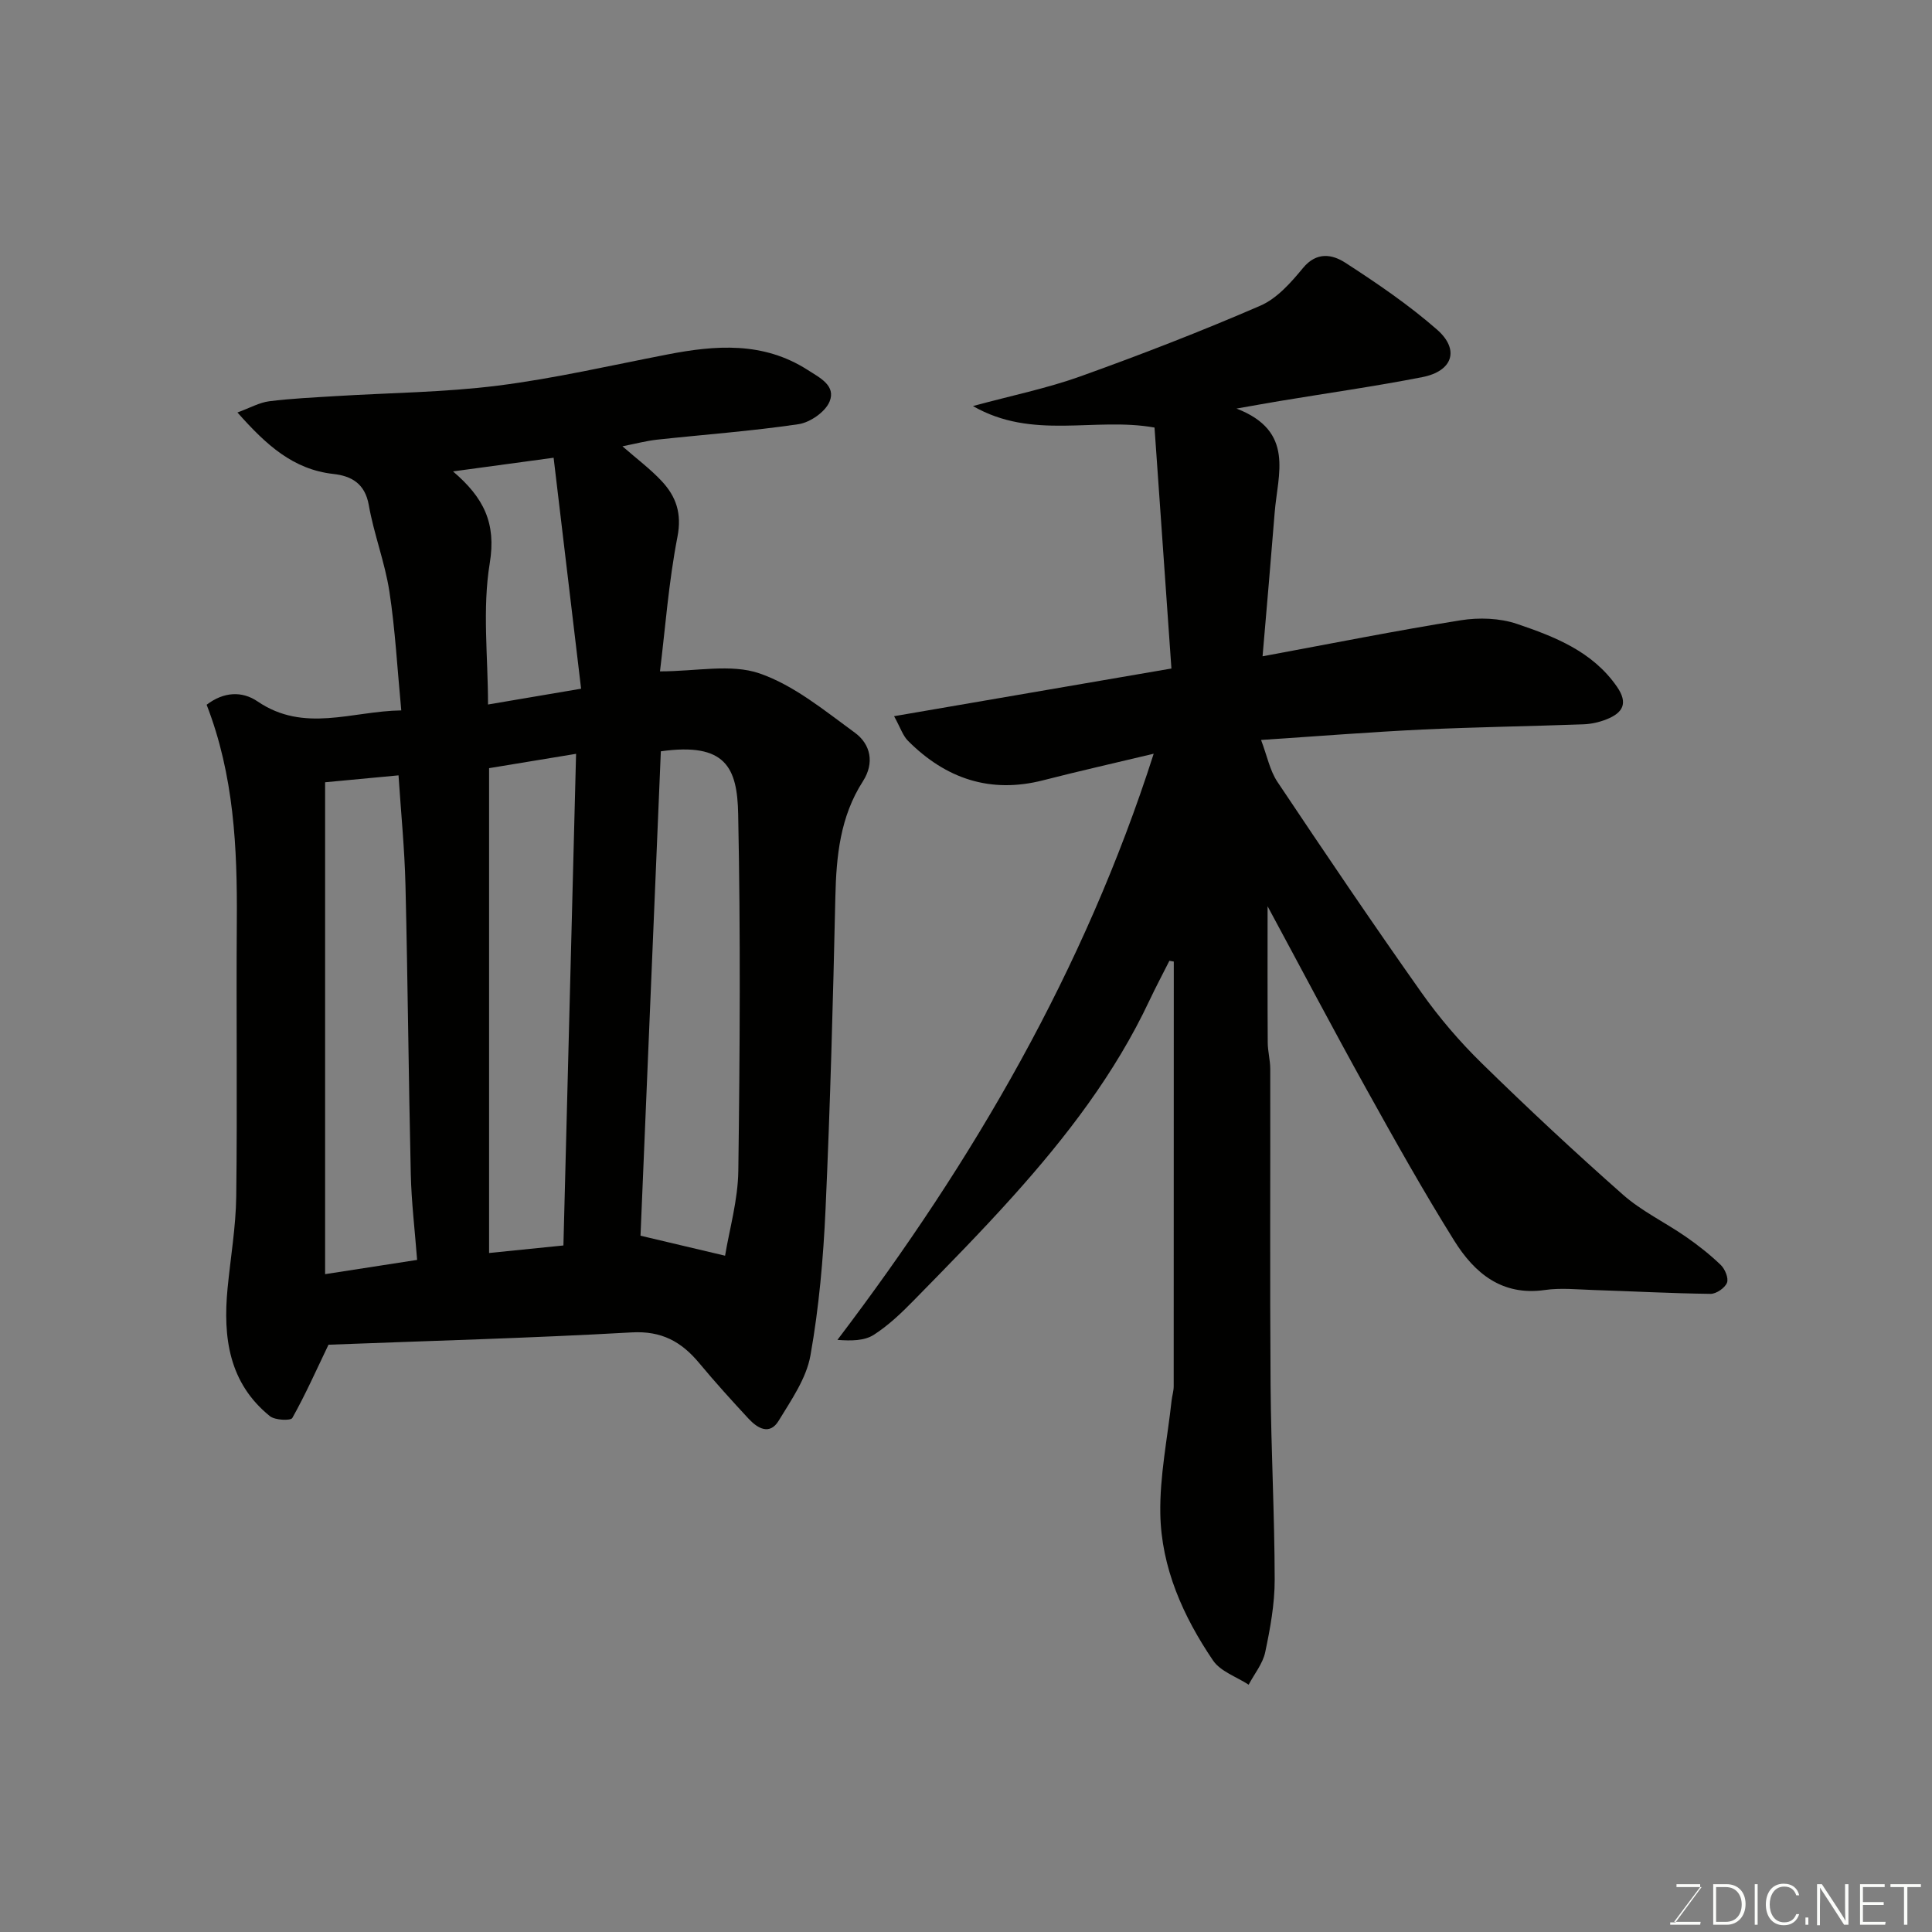
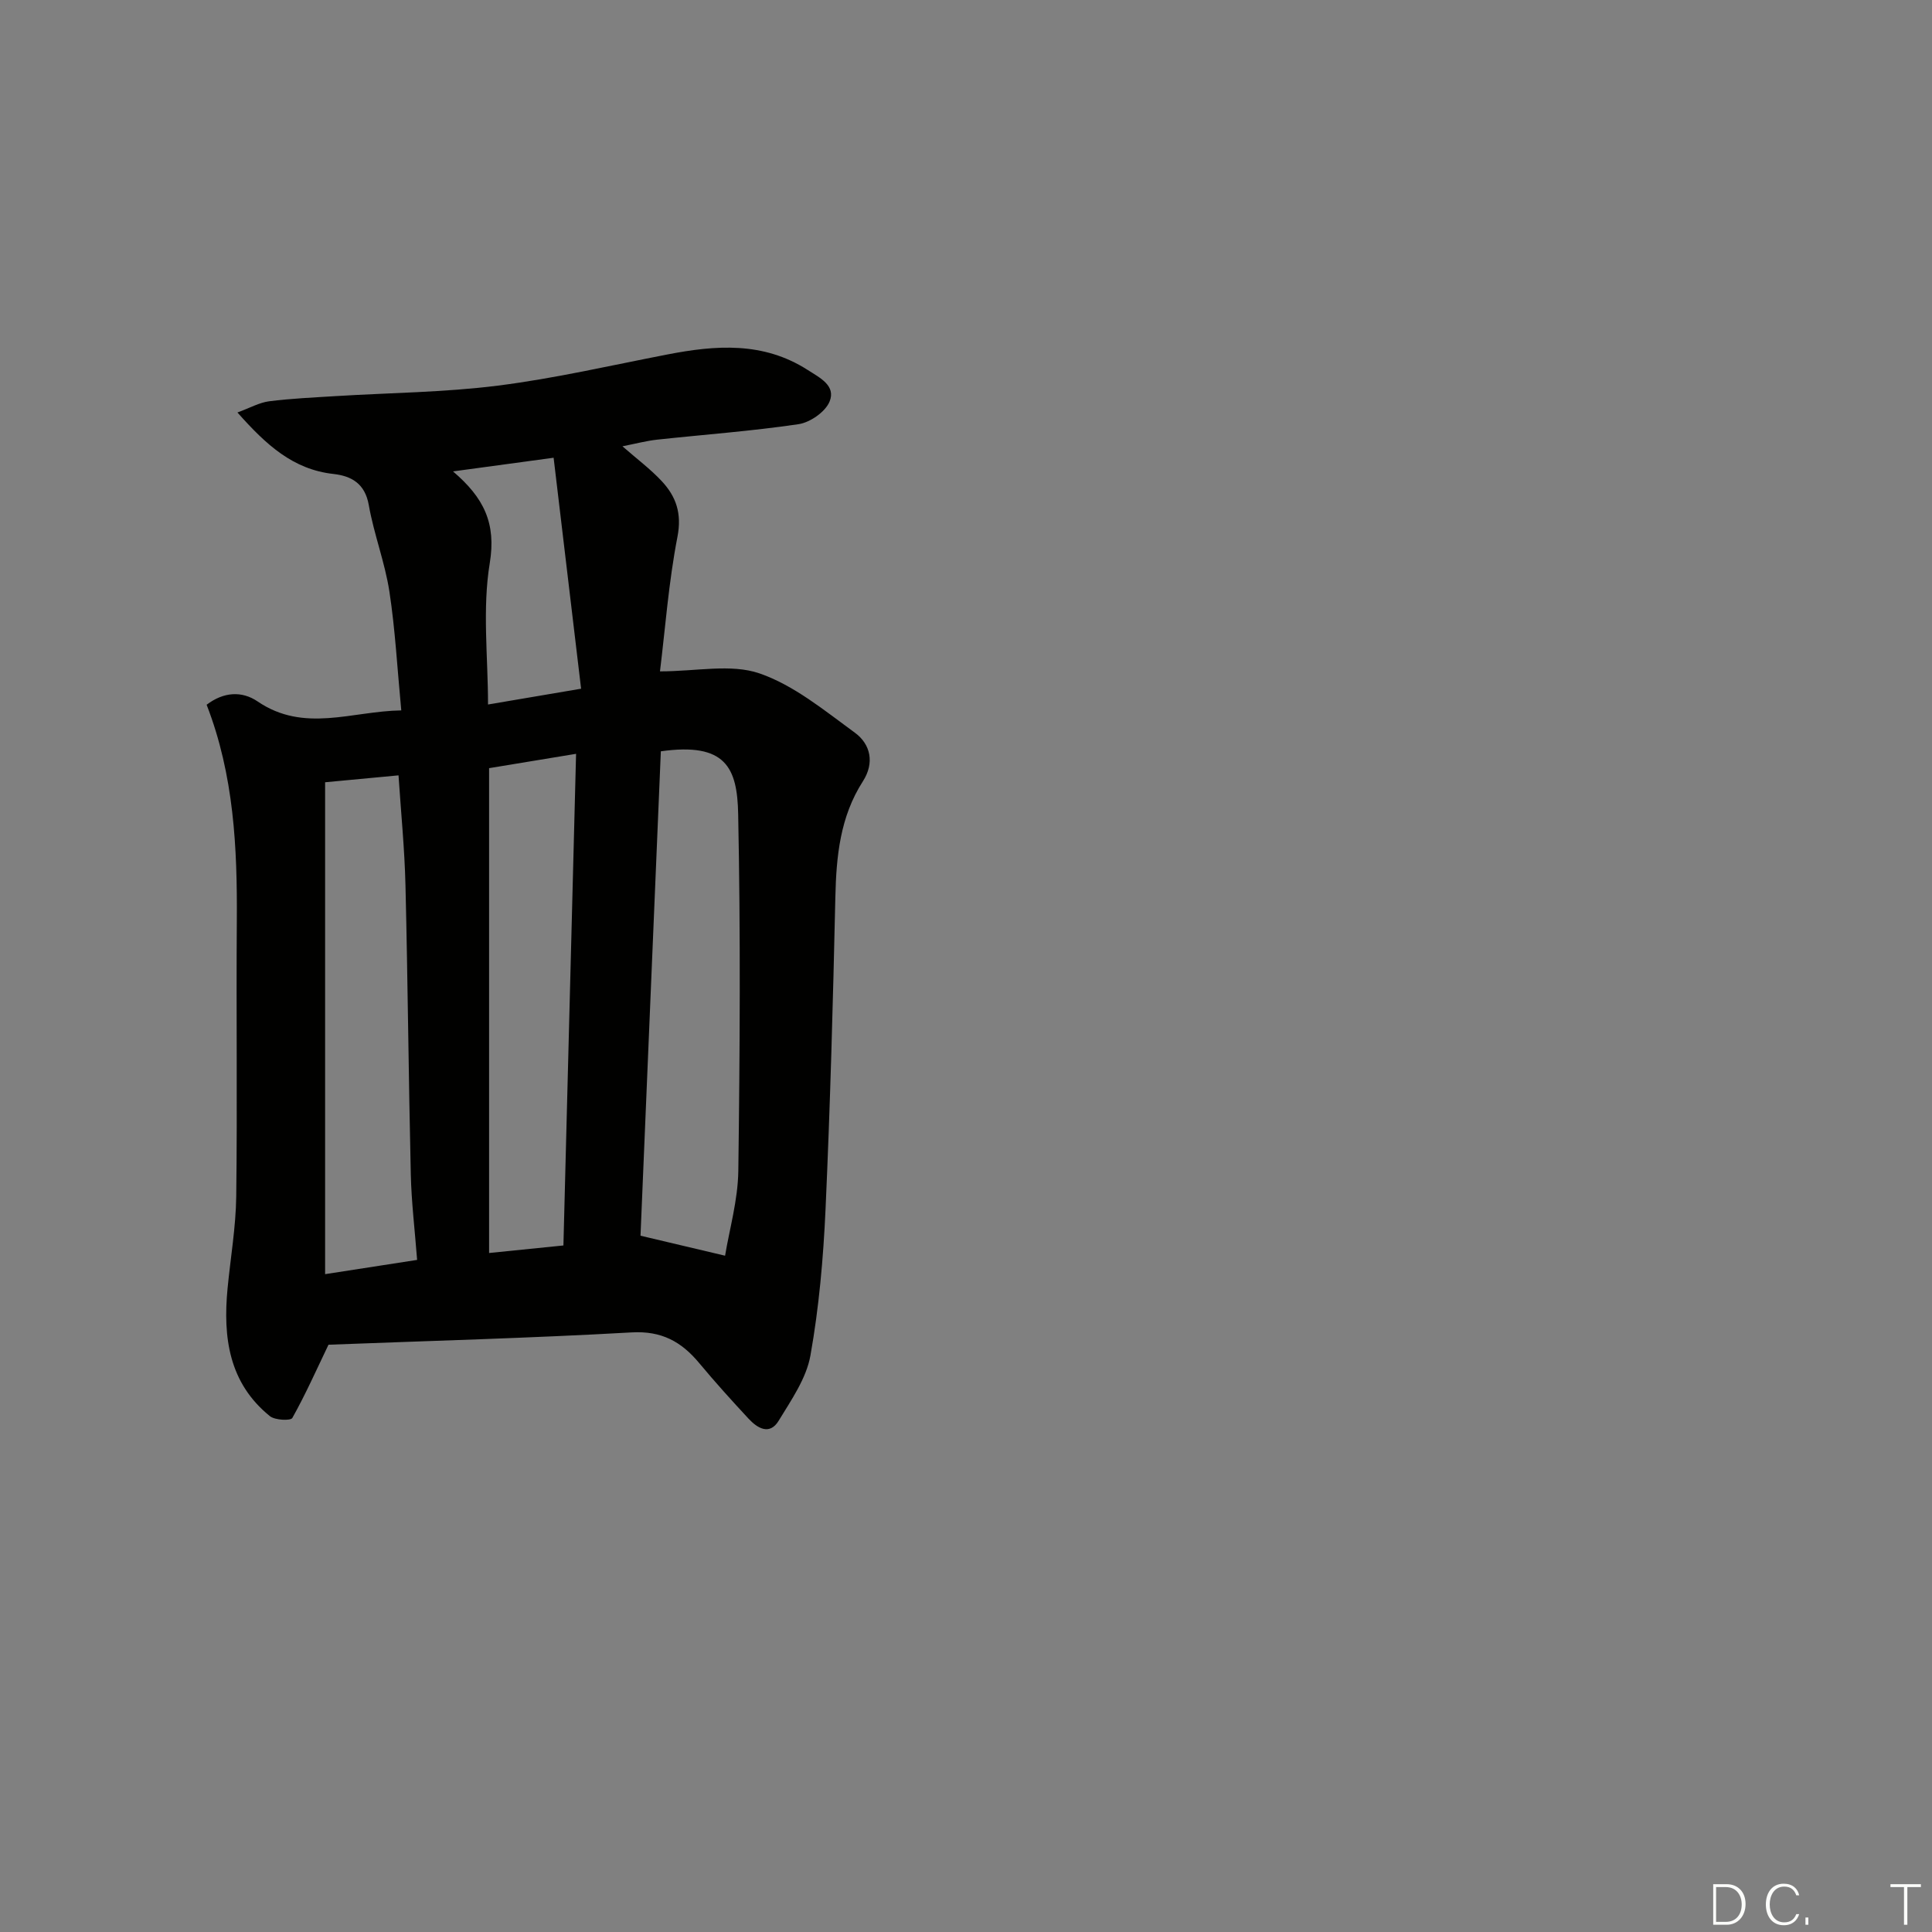
<svg xmlns="http://www.w3.org/2000/svg" enable-background="new 0 0 400 400" viewBox="0 0 400 400">
  <rect x="0" y="0" width="400" height="400" fill="#808080" stroke="none" />
  <path d="m68.01 278.41c-2.54 5.3-4.79 10.36-7.49 15.17-.34.6-3.59.47-4.64-.38-8.5-6.87-9.73-16.31-8.77-26.4.61-6.37 1.72-12.73 1.8-19.11.24-18.99-.02-37.98.12-56.97.11-15.18-.58-30.2-6.25-44.81 3.51-2.67 7.28-2.91 10.56-.68 9.64 6.56 19.52 2 29.74 1.85-.83-8.69-1.25-16.71-2.46-24.61-.93-6.05-3.21-11.88-4.27-17.92-.79-4.46-3.62-6.01-7.31-6.42-8.36-.93-13.91-6-19.88-12.73 2.57-.94 4.51-2.05 6.56-2.32 4.57-.58 9.19-.78 13.79-1.07 11.19-.69 22.47-.77 33.57-2.17 11.78-1.49 23.41-4.19 35.09-6.45 10.01-1.94 19.83-2.69 29.01 3.18 2.56 1.64 5.94 3.27 4.57 6.58-.88 2.13-4.02 4.31-6.41 4.67-9.72 1.44-19.55 2.15-29.33 3.21-2.17.24-4.31.81-7.14 1.37 3.07 2.68 5.83 4.74 8.14 7.22 2.97 3.19 4.19 6.67 3.25 11.52-1.83 9.41-2.53 19.03-3.62 27.86 7.53 0 14.67-1.61 20.58.41 7.16 2.46 13.48 7.7 19.76 12.28 3.29 2.4 4.11 6.27 1.68 10.06-4.73 7.35-5.52 15.53-5.71 24.02-.48 21.53-1.06 43.06-2.03 64.58-.46 10.14-1.35 20.33-3.13 30.3-.85 4.75-3.97 9.21-6.57 13.49-1.88 3.09-4.4 1.57-6.26-.44-3.48-3.75-6.91-7.54-10.18-11.47-3.68-4.43-7.78-6.73-14.02-6.37-21 1.19-42.03 1.75-62.75 2.55zm82.11-18.43c.89-5.42 2.66-11.49 2.74-17.58.33-24.62.47-49.26-.03-73.87-.19-9.59-2.56-14.87-16.01-12.98-1.41 33.62-2.83 67.36-4.21 100.29 6.48 1.53 11.82 2.79 17.51 4.14zm-82.81-98.02v101.84c6.37-.99 12.44-1.92 19.05-2.95-.48-6.26-1.18-11.99-1.31-17.73-.46-19.93-.62-39.86-1.1-59.79-.18-7.59-.94-15.16-1.44-22.8-4.98.47-10.1.95-15.2 1.43zm33.95-2.92v100.38c6.07-.62 10.83-1.1 15.39-1.56.88-34.25 1.74-67.85 2.62-101.79-6.74 1.1-12.78 2.1-18.01 2.97zm-7.47-61.44c6.39 5.45 8.97 10.71 7.61 18.99-1.56 9.47-.36 19.4-.36 29.27 5.64-.96 11.79-2 19.27-3.27-1.93-16.21-3.78-31.77-5.69-47.82-7.41 1-13.63 1.85-20.83 2.83z" fill="#010100" />
-   <path d="m242.11 198.92c-1.38 2.75-2.83 5.46-4.14 8.24-7.11 15.12-17.18 28.2-28.25 40.53-6.64 7.4-13.63 14.5-20.6 21.61-2.53 2.58-5.21 5.14-8.23 7.07-1.93 1.23-4.61 1.26-7.51 1.04 28.2-37.13 51.15-76.61 65.48-121.36-7.84 1.88-15.38 3.57-22.85 5.49-10.99 2.83-20.2-.33-28.01-8.15-1.08-1.08-1.58-2.74-2.89-5.11 19.33-3.32 37.85-6.5 57.42-9.87-1.16-16.56-2.33-33.26-3.5-49.89-12.45-2.22-25.22 2.67-37.59-4.45 7.98-2.17 15.3-3.66 22.26-6.15 12.54-4.5 24.99-9.32 37.22-14.62 3.45-1.49 6.35-4.78 8.84-7.8 2.84-3.46 6.1-2.84 8.78-1.1 6.57 4.25 13.1 8.7 18.98 13.84 4.75 4.16 3.25 8.61-3.05 9.84-9.76 1.91-19.61 3.3-29.42 4.93-2.49.41-4.98.87-9.04 1.58 12.12 4.68 8.53 13.55 7.9 21.51-.77 9.68-1.62 19.35-2.51 29.78 14.27-2.64 27.6-5.31 41.03-7.46 3.77-.6 8.07-.46 11.64.75 7.81 2.65 15.6 5.67 20.68 12.97 2.44 3.51 1.2 5.47-2.16 6.8-1.49.59-3.14.96-4.74 1.02-11.1.41-22.21.56-33.3 1.08-10.69.51-21.36 1.36-33.46 2.16 1.26 3.32 1.82 6.34 3.39 8.68 9.79 14.65 19.66 29.25 29.83 43.64 3.69 5.22 7.92 10.16 12.49 14.63 9.51 9.31 19.25 18.4 29.22 27.2 3.87 3.42 8.71 5.72 13 8.69 2.55 1.77 5.02 3.71 7.25 5.86.88.85 1.66 2.76 1.28 3.69-.44 1.08-2.22 2.3-3.4 2.29-8.1-.1-16.2-.54-24.31-.8-3.33-.11-6.72-.47-9.99 0-8.91 1.28-14.59-3.52-18.76-10.2-6.39-10.23-12.29-20.77-18.15-31.32-6.9-12.42-13.52-24.99-20.5-37.93 0 9.66-.03 18.95.03 28.23.01 1.8.51 3.59.52 5.39.04 21.83-.09 43.66.07 65.49.1 13.44.83 26.87.85 40.3.01 5.02-.92 10.09-1.96 15.02-.5 2.38-2.25 4.5-3.43 6.74-2.5-1.64-5.82-2.73-7.37-5.01-6.2-9.14-10.72-19.24-10.92-30.39-.14-7.8 1.49-15.64 2.34-23.46.11-.98.43-1.94.43-2.91.02-29.32.02-58.63.02-87.95-.32-.06-.61-.11-.91-.16z" fill="#010100" />
  <g fill="#fbfcfa">
-     <path d="m346.9 398 5.4-7.3h-5.2v-.6h4.9v.6l-5.4 7.2h5.5l-.1.6h-6.2v-.5z" />
    <path d="m354.7 390.1h2.8c2.3 0 3.9 1.6 3.9 4.1s-1.6 4.3-3.9 4.3h-2.8zm.6 7.8h2c2.2 0 3.3-1.6 3.3-3.6 0-1.8-1-3.6-3.3-3.6h-2z" />
-     <path d="m363.9 390.1v8.4h-.6v-8.4z" />
    <path d="m372.5 396.3c-.4 1.3-1.4 2.3-3.2 2.3-2.4 0-3.7-1.9-3.7-4.3 0-2.3 1.2-4.3 3.7-4.3 1.8 0 2.9 1 3.2 2.4h-.6c-.4-1.1-1.1-1.8-2.5-1.8-2.1 0-3 1.9-3 3.7s.9 3.7 3 3.7c1.4 0 2.1-.7 2.5-1.7z" />
    <path d="m373.8 398.5v-1.5h.6v1.5z" />
-     <path d="m376.2 398.5v-8.4h1c1.3 2 4.4 6.6 4.9 7.6-.1-1.2-.1-2.4-.1-3.8v-3.8h.7v8.4h-.9c-1.2-1.9-4.4-6.8-5-7.7.1 1.1 0 2.3 0 3.9v3.9h-.6z" />
-     <path d="m390 394.4h-4.3v3.5h4.7l-.1.6h-5.2v-8.4h5.1v.6h-4.5v3.1h4.3z" />
    <path d="m394.2 390.7h-2.8v-.6h6.3v.6h-2.8v7.8h-.7z" />
  </g>
</svg>